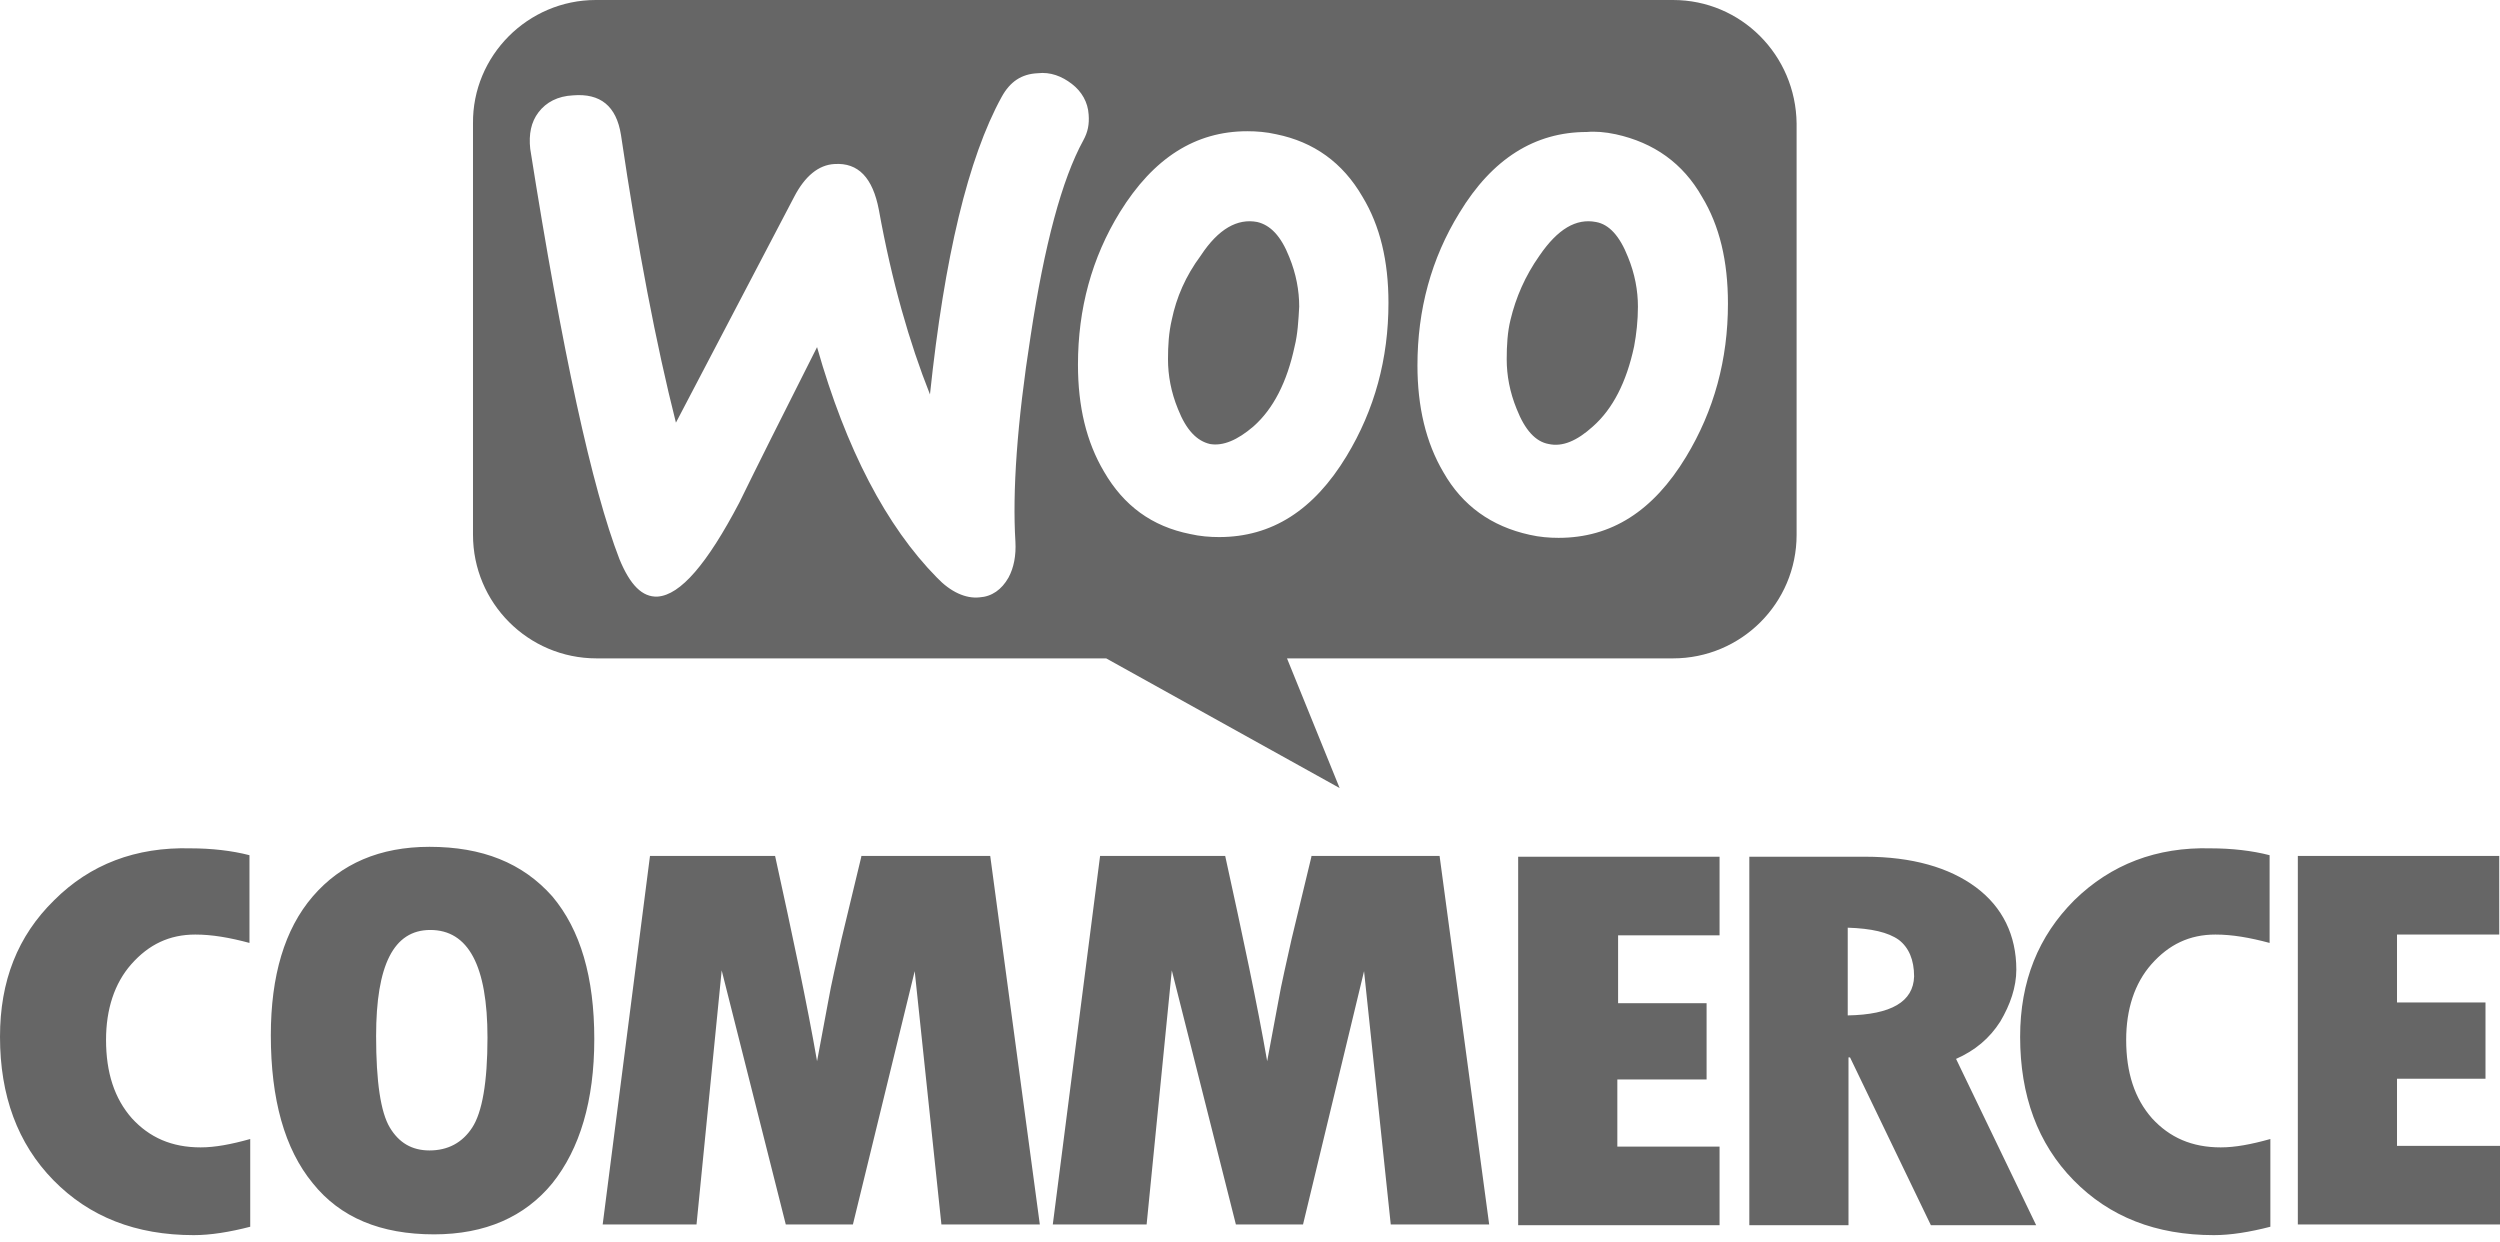
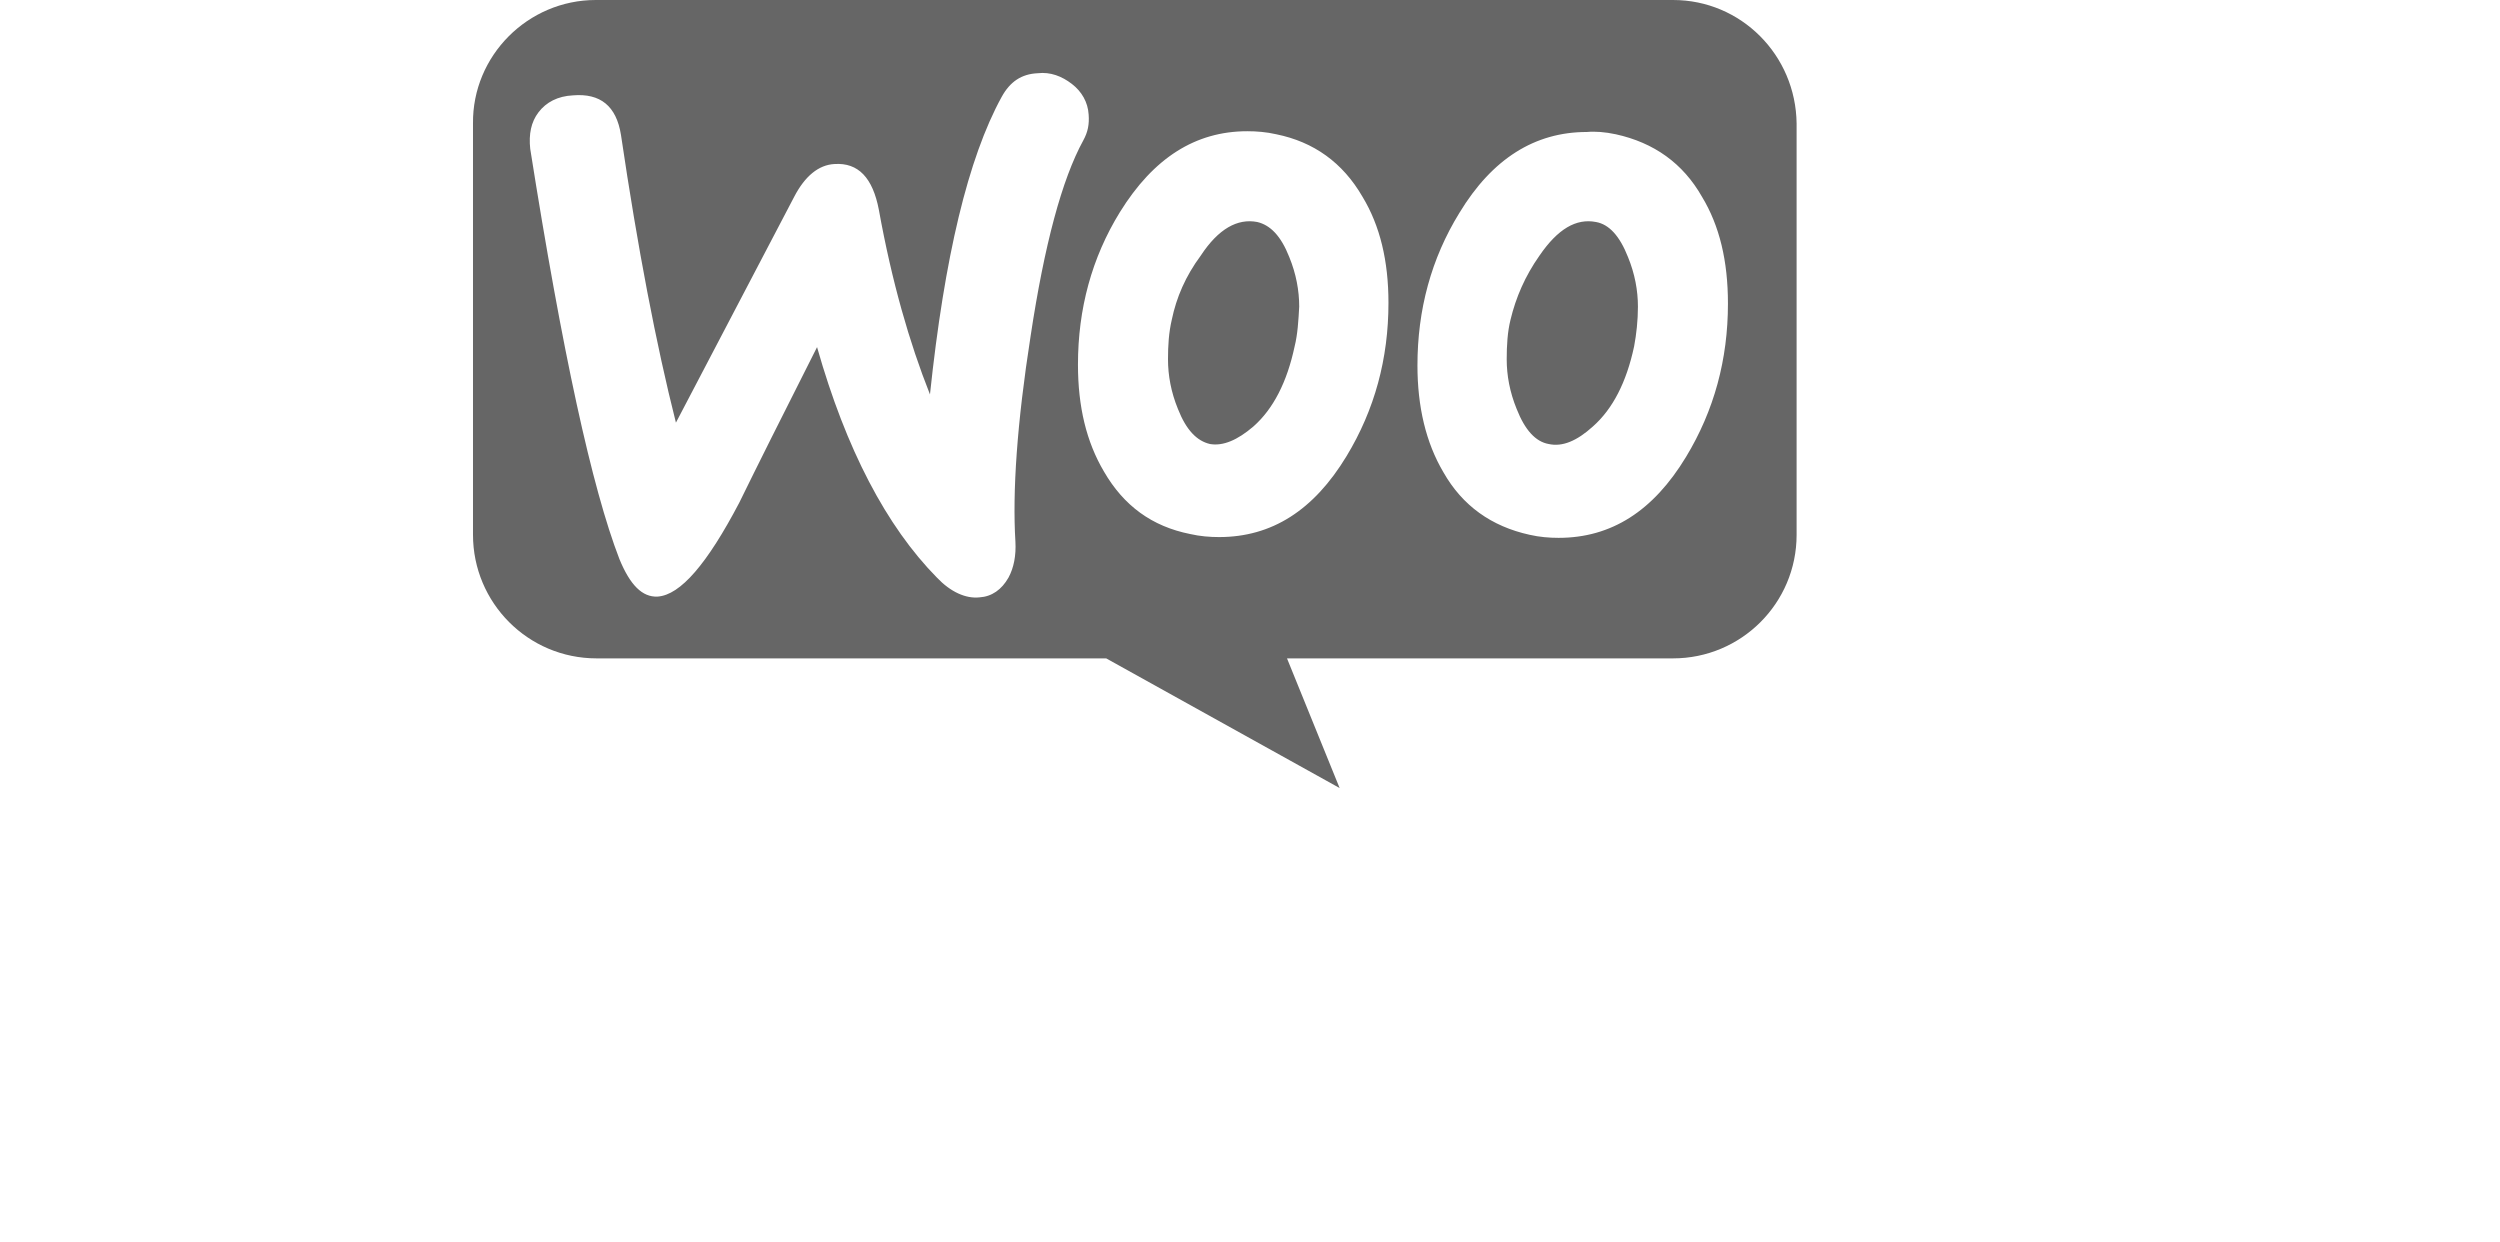
<svg xmlns="http://www.w3.org/2000/svg" width="151" height="75" viewBox="0 0 151 75" fill="none">
  <path fill-rule="evenodd" clip-rule="evenodd" d="M101.051 0H35.987C31.887 0 28.523 3.364 28.569 7.465V32.301C28.569 36.402 31.887 39.766 36.034 39.766H66.814L80.914 47.599L77.735 39.766H101.051C105.152 39.766 108.515 36.448 108.515 32.301V7.465C108.469 3.318 105.152 0 101.051 0ZM34.605 5.76C33.684 5.806 32.992 6.175 32.532 6.774C32.071 7.373 31.933 8.11 32.025 8.985C33.96 21.242 35.757 29.49 37.416 33.776C38.061 35.342 38.798 36.08 39.72 36.034C41.102 35.941 42.715 34.052 44.65 30.366C45.664 28.292 47.231 25.159 49.35 20.966C51.101 27.14 53.544 31.794 56.585 34.882C57.414 35.757 58.336 36.172 59.165 36.08C59.902 36.034 60.501 35.619 60.916 34.882C61.239 34.283 61.377 33.545 61.331 32.716C61.147 29.721 61.423 25.574 62.252 20.275C63.082 14.791 64.142 10.829 65.432 8.478C65.708 7.972 65.8 7.511 65.754 6.912C65.708 6.175 65.34 5.529 64.741 5.069C64.142 4.608 63.45 4.331 62.667 4.424C61.699 4.47 61.008 4.93 60.501 5.852C58.474 9.538 57.045 15.528 56.17 23.823C54.926 20.689 53.866 17.003 53.083 12.672C52.714 10.736 51.839 9.815 50.41 9.907C49.443 9.953 48.613 10.644 47.968 11.888L40.826 25.528C39.628 20.782 38.522 15.022 37.508 8.156C37.232 6.405 36.264 5.622 34.605 5.76ZM97.595 8.11C99.899 8.617 101.65 9.861 102.802 11.888C103.861 13.639 104.368 15.759 104.368 18.339C104.368 21.703 103.539 24.79 101.834 27.601C99.853 30.873 97.318 32.486 94.139 32.486C93.586 32.486 92.987 32.439 92.388 32.301C90.084 31.794 88.333 30.55 87.181 28.523C86.121 26.726 85.614 24.56 85.614 22.072C85.614 18.708 86.444 15.621 88.149 12.856C90.13 9.584 92.71 7.972 95.844 7.972C96.351 7.926 96.95 7.972 97.595 8.11ZM96.212 25.758C97.41 24.698 98.24 23.085 98.701 20.92C98.839 20.183 98.931 19.353 98.931 18.524C98.931 17.556 98.747 16.542 98.332 15.528C97.825 14.238 97.18 13.547 96.397 13.409C95.199 13.178 94.093 13.824 92.987 15.436C92.111 16.68 91.558 17.971 91.236 19.307C91.052 20.044 91.005 20.874 91.005 21.703C91.005 22.671 91.19 23.684 91.605 24.698C92.111 25.988 92.757 26.68 93.54 26.818C94.369 27.002 95.245 26.634 96.212 25.758ZM82.297 11.888C81.099 9.815 79.348 8.571 77.09 8.11C76.491 7.972 75.892 7.926 75.339 7.926C72.205 7.926 69.671 9.538 67.644 12.81C65.939 15.575 65.109 18.662 65.109 22.026C65.109 24.56 65.616 26.68 66.676 28.477C67.874 30.55 69.579 31.794 71.883 32.255C72.482 32.393 73.081 32.439 73.634 32.439C76.813 32.439 79.348 30.827 81.329 27.555C83.034 24.744 83.863 21.657 83.863 18.293C83.863 15.759 83.356 13.639 82.297 11.888ZM78.196 20.92C77.735 23.085 76.905 24.698 75.707 25.758C74.74 26.587 73.864 26.956 73.081 26.818C72.297 26.634 71.652 25.988 71.146 24.698C70.731 23.684 70.547 22.671 70.547 21.703C70.547 20.874 70.593 20.09 70.777 19.307C71.053 17.971 71.606 16.68 72.528 15.436C73.588 13.824 74.74 13.178 75.938 13.409C76.721 13.593 77.366 14.238 77.873 15.528C78.288 16.542 78.472 17.556 78.472 18.524C78.426 19.353 78.38 20.183 78.196 20.92Z" fill="#666666" />
-   <path fill-rule="evenodd" clip-rule="evenodd" d="M3.272 54.373C1.06 56.539 0 59.257 0 62.621C0 66.169 1.06 69.072 3.226 71.284C5.391 73.496 8.202 74.602 11.704 74.602C12.718 74.602 13.87 74.417 15.114 74.095V68.796C13.962 69.118 12.994 69.302 12.119 69.302C10.368 69.302 9.031 68.704 7.972 67.552C6.912 66.353 6.405 64.787 6.405 62.805C6.405 60.962 6.912 59.396 7.926 58.244C8.985 57.045 10.229 56.447 11.796 56.447C12.81 56.447 13.87 56.631 15.068 56.953V51.654C14.008 51.378 12.764 51.24 11.52 51.24C8.202 51.148 5.437 52.207 3.272 54.373ZM25.942 51.148C22.947 51.148 20.597 52.161 18.892 54.143C17.187 56.124 16.358 58.935 16.358 62.529C16.358 66.4 17.187 69.395 18.892 71.468C20.551 73.542 22.993 74.555 26.219 74.555C29.306 74.555 31.702 73.496 33.361 71.468C35.02 69.395 35.895 66.492 35.895 62.759C35.895 59.027 35.066 56.17 33.361 54.143C31.564 52.115 29.122 51.148 25.942 51.148ZM28.523 68.104C27.924 69.026 27.048 69.487 25.942 69.487C24.883 69.487 24.099 69.026 23.546 68.104C22.993 67.183 22.717 65.34 22.717 62.575C22.717 58.29 23.777 56.17 25.988 56.17C28.292 56.17 29.444 58.336 29.444 62.667C29.444 65.386 29.122 67.183 28.523 68.104ZM52.023 51.746L50.825 56.723C50.548 58.013 50.226 59.303 49.995 60.64L49.35 64.096C48.751 60.64 47.876 56.539 46.816 51.7H39.259L36.402 73.956H42.07L43.59 58.612L47.461 73.956H51.516L55.248 58.658L56.861 73.956H62.805L59.81 51.7H52.023V51.746ZM79.209 51.746L78.011 56.723C77.735 58.013 77.412 59.303 77.182 60.64L76.537 64.096C75.938 60.64 75.062 56.539 74.002 51.7H66.445L63.589 73.956H69.256L70.777 58.612L74.647 73.956H78.703L82.389 58.658L84.001 73.956H89.946L86.951 51.7H79.209V51.746ZM97.733 65.201H103.078V60.594H97.733V56.493H103.861V51.746H91.697V74.002H103.861V69.256H97.687V65.201H97.733ZM120.818 61.7C121.417 60.686 121.786 59.626 121.786 58.566C121.786 56.493 120.957 54.788 119.344 53.59C117.731 52.392 115.473 51.746 112.662 51.746H105.659V74.002H111.649V63.865H111.741L116.625 74.002H122.984L118.146 63.957C119.298 63.45 120.173 62.713 120.818 61.7ZM111.603 61.331V56.032C113.031 56.078 114.045 56.308 114.69 56.769C115.289 57.23 115.612 57.967 115.612 58.981C115.565 60.501 114.229 61.285 111.603 61.331ZM125.288 54.373C123.122 56.539 122.016 59.257 122.016 62.621C122.016 66.169 123.076 69.072 125.242 71.284C127.408 73.496 130.218 74.602 133.72 74.602C134.734 74.602 135.886 74.417 137.13 74.095V68.796C135.978 69.118 135.011 69.302 134.135 69.302C132.384 69.302 131.048 68.704 129.988 67.552C128.928 66.353 128.421 64.787 128.421 62.805C128.421 60.962 128.928 59.396 129.942 58.244C131.002 57.045 132.246 56.447 133.813 56.447C134.826 56.447 135.886 56.631 137.084 56.953V51.654C136.024 51.378 134.78 51.24 133.536 51.24C130.265 51.148 127.5 52.207 125.288 54.373ZM144.779 69.21V65.155H150.124V60.547H144.779V56.447H150.954V51.7H138.789V73.956H151V69.21H144.779Z" fill="#666666" />
</svg>